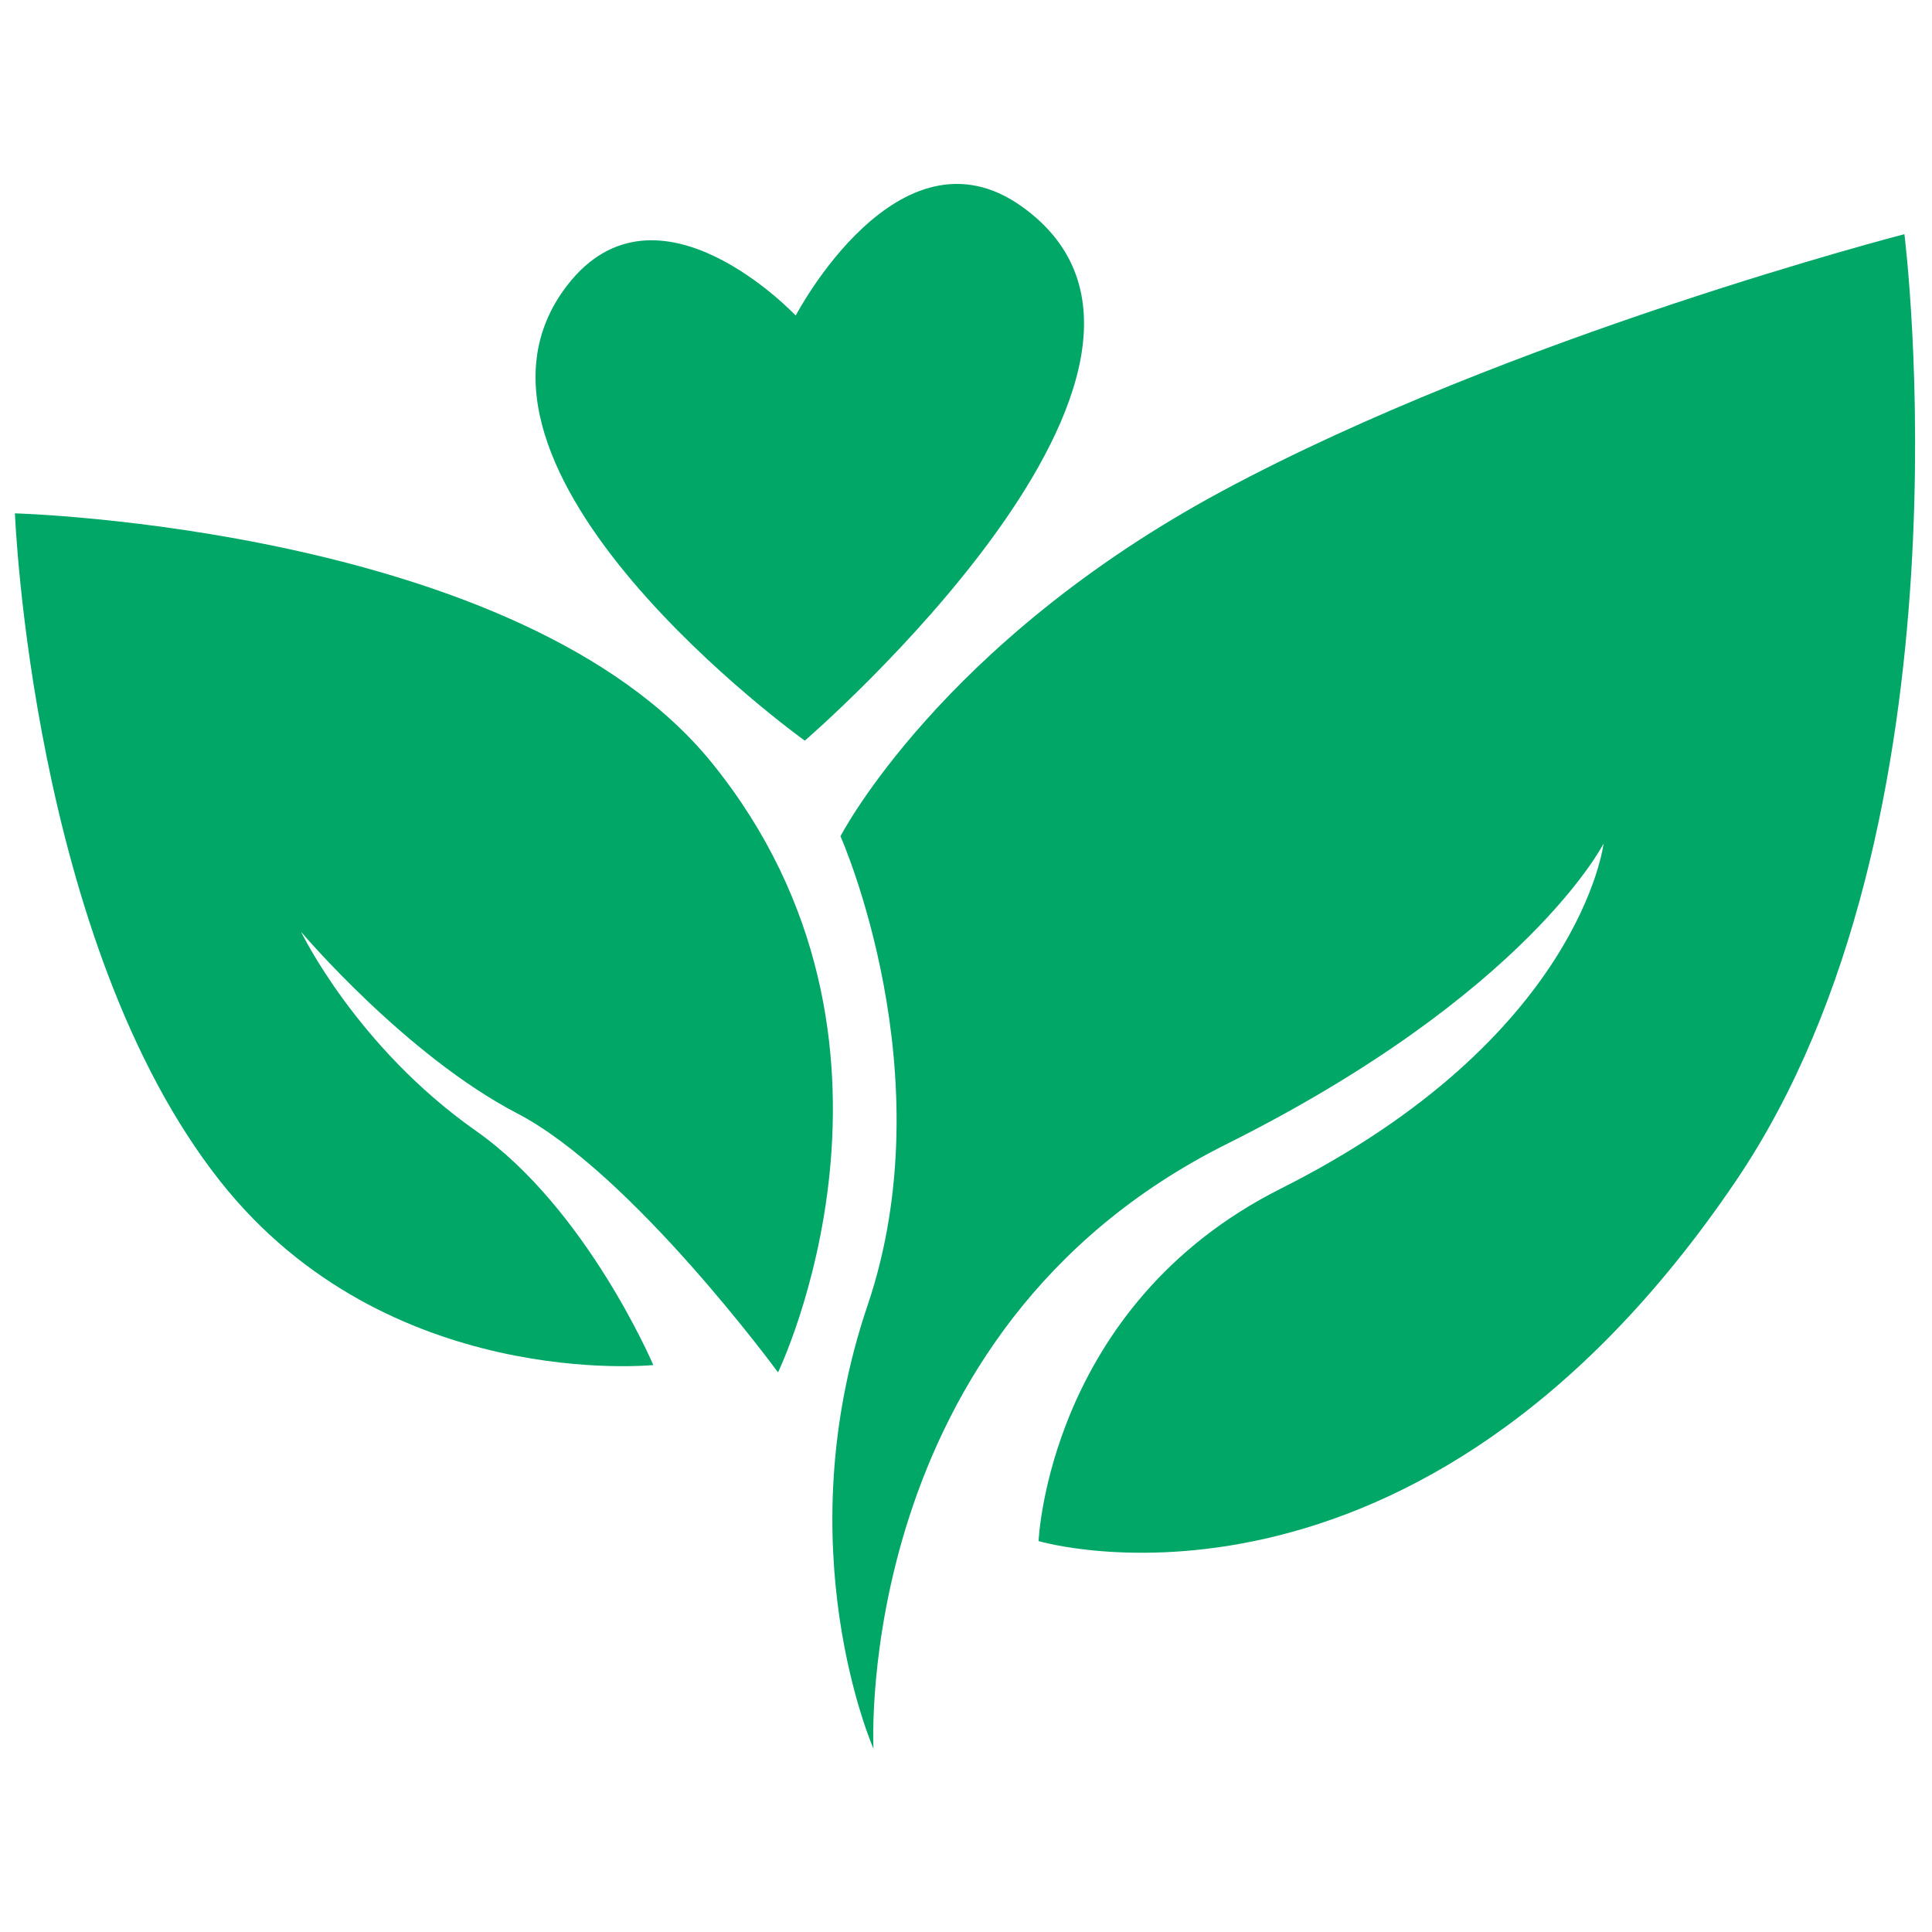
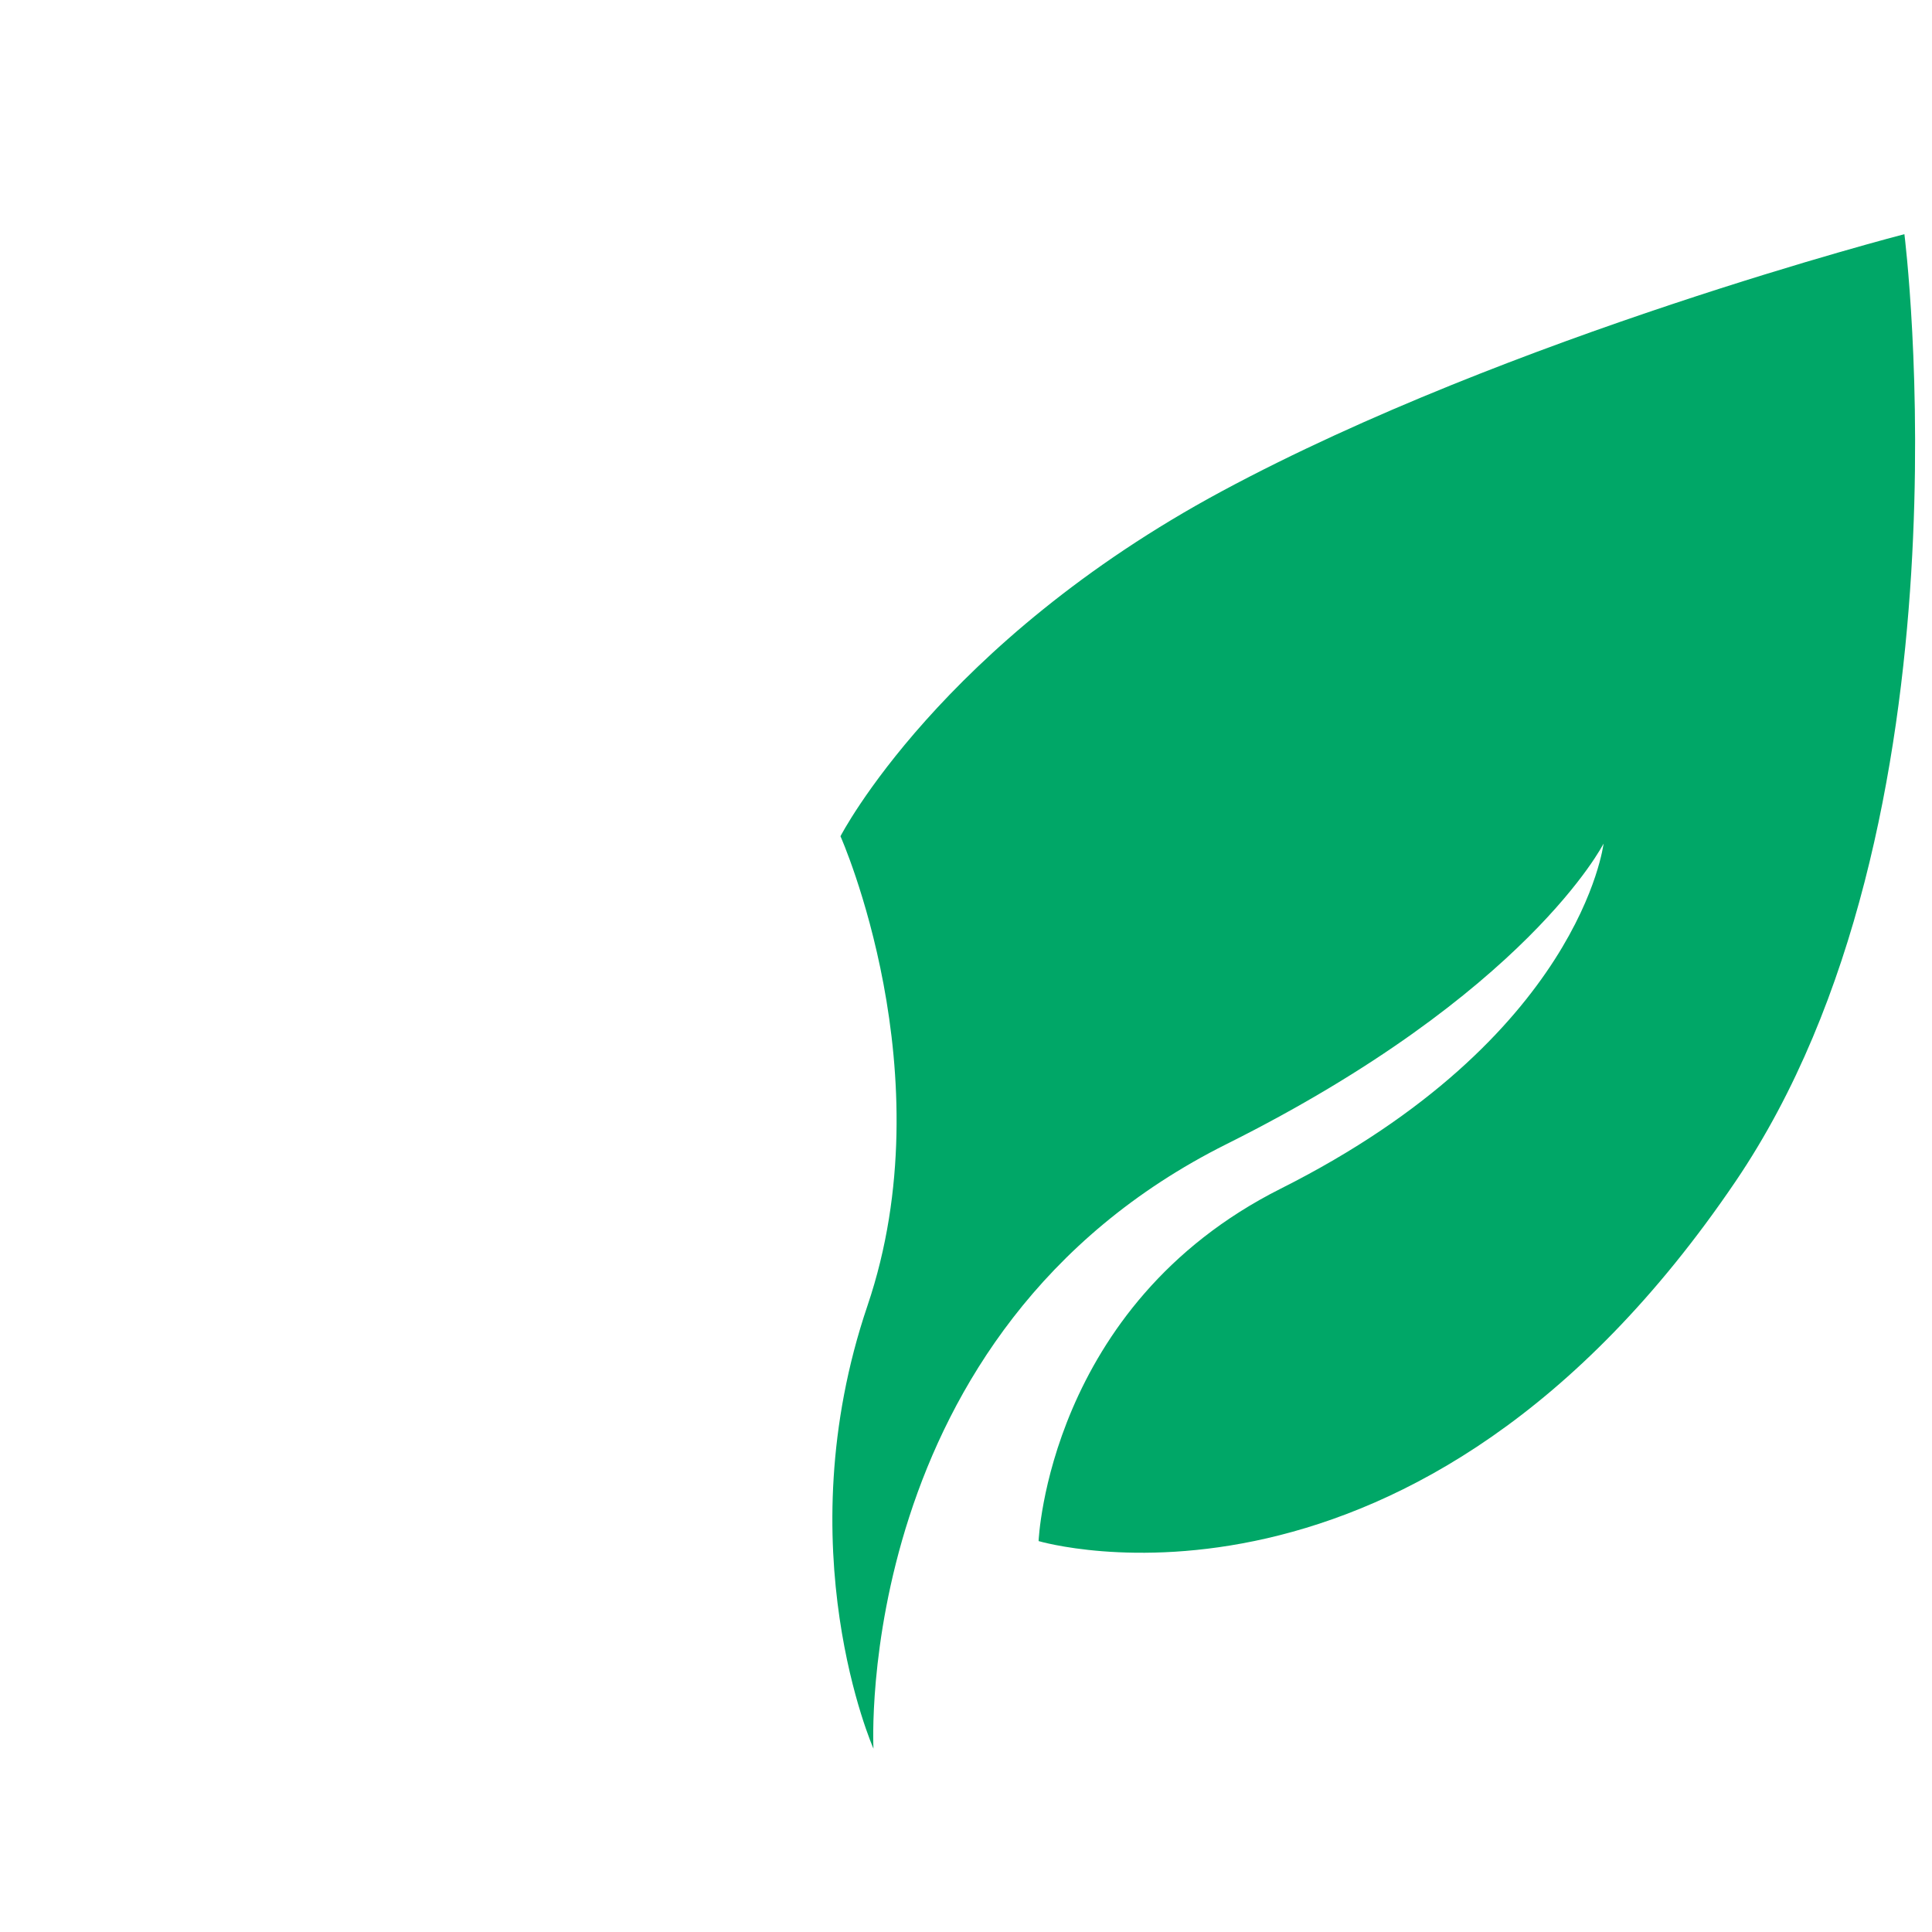
<svg xmlns="http://www.w3.org/2000/svg" width="539" height="539" viewBox="0 0 539 539">
  <defs>
    <style>      .cls-1 {        fill: #00a767;        fill-rule: evenodd;      }    </style>
  </defs>
  <path id="Logo_Folha_2" data-name="Logo Folha 2" class="cls-1" d="M531.3,65.333S421.51,93.664,340.926,137.024C262.332,179.313,234.481,233.3,234.481,233.3s29.481,66.2,7.534,130.962c-22.978,67.809,1.67,123.587,1.67,123.587s-6.171-116.389,98.535-168.679c83.944-41.921,105.151-83.821,105.151-83.821s-6.364,54.2-90.069,96.271c-64.9,32.617-67.551,98.319-67.551,98.319S394.969,461.28,484.218,329.567C552.044,229.468,531.3,65.333,531.3,65.333Z" />
-   <path id="Logo_Folha_1" data-name="Logo Folha 1" class="cls-1" d="M182.258,380.823s-74.2,7.638-120.774-51.208C8.8,263.045,4.167,143.218,4.167,143.218s141.2,3.835,194.468,69.643c63.011,77.849,18.423,170.01,18.423,170.01s-40.734-55.581-72.723-72.23C113.093,294.381,84,259.972,84,259.972S99.356,292.007,132.79,315.5C163.7,337.208,182.258,380.823,182.258,380.823Z" />
-   <path id="Logo_Heart" data-name="Logo Heart" class="cls-1" d="M158.244,79.608c25.146-32.572,63.749,8.429,63.749,8.429S250.7,33.07,285.1,57.632c61.53,43.936-60.576,149-60.576,149S118.733,130.787,158.244,79.608Z" />
</svg>